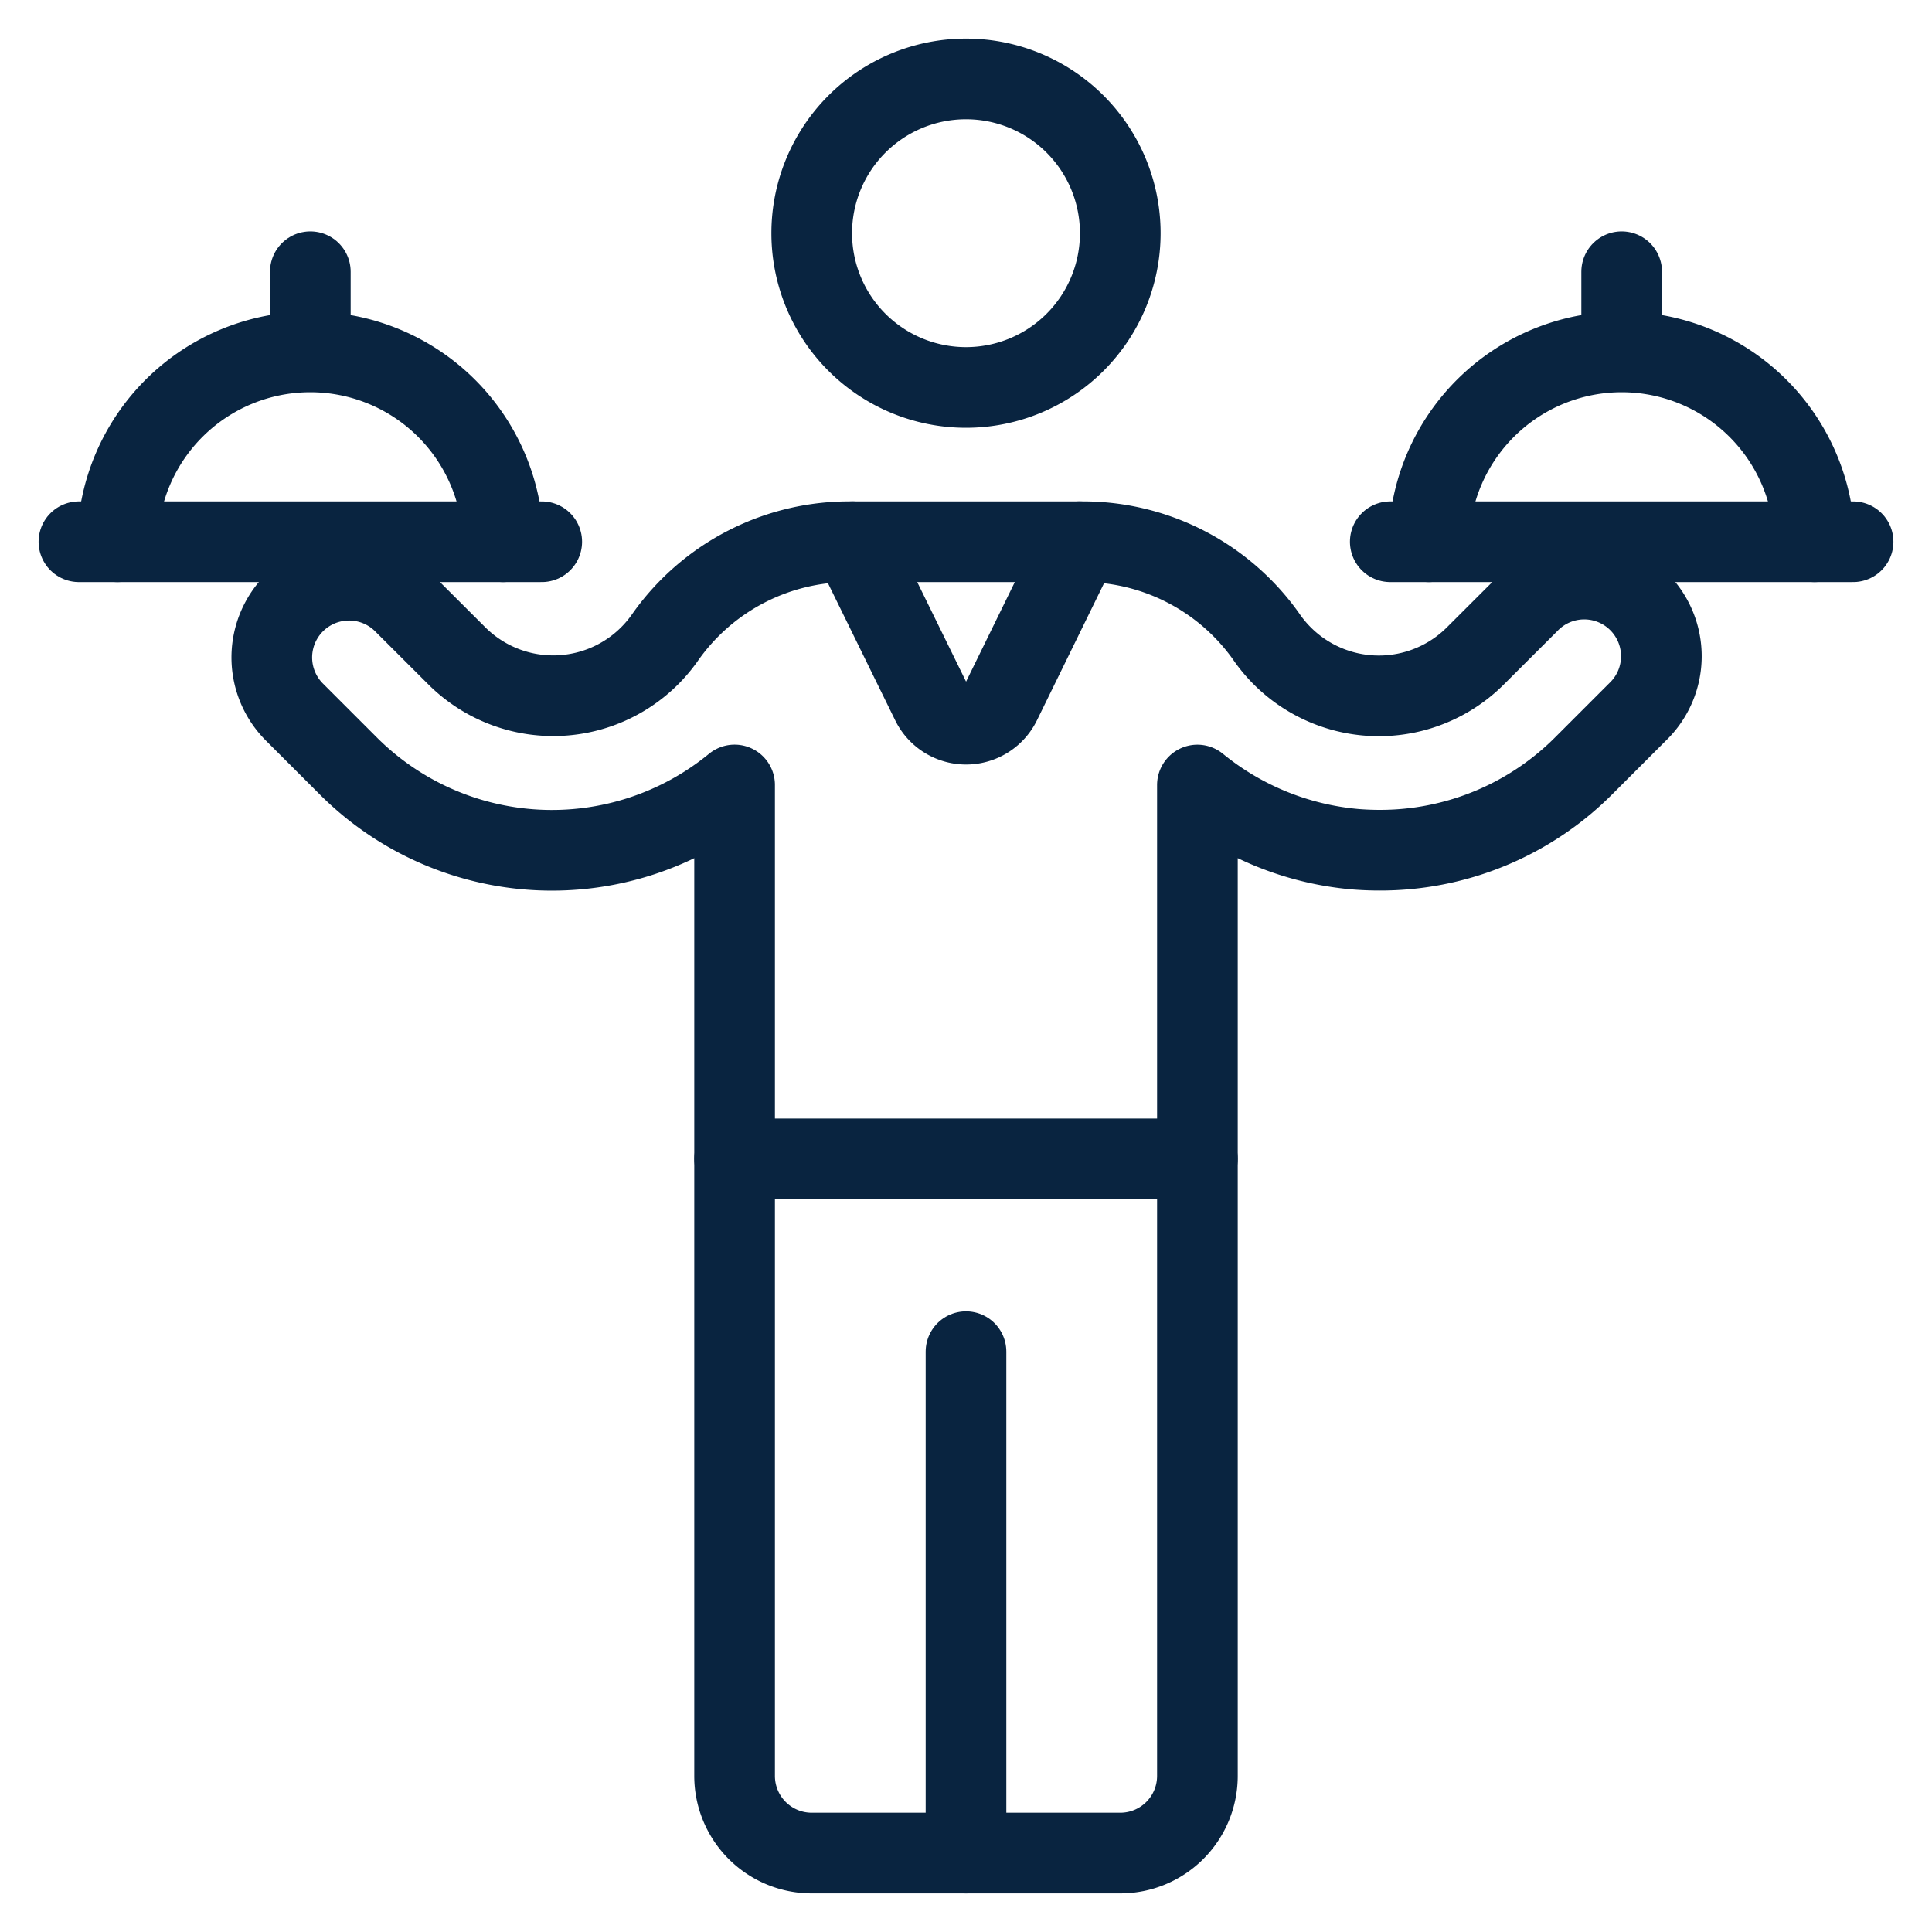
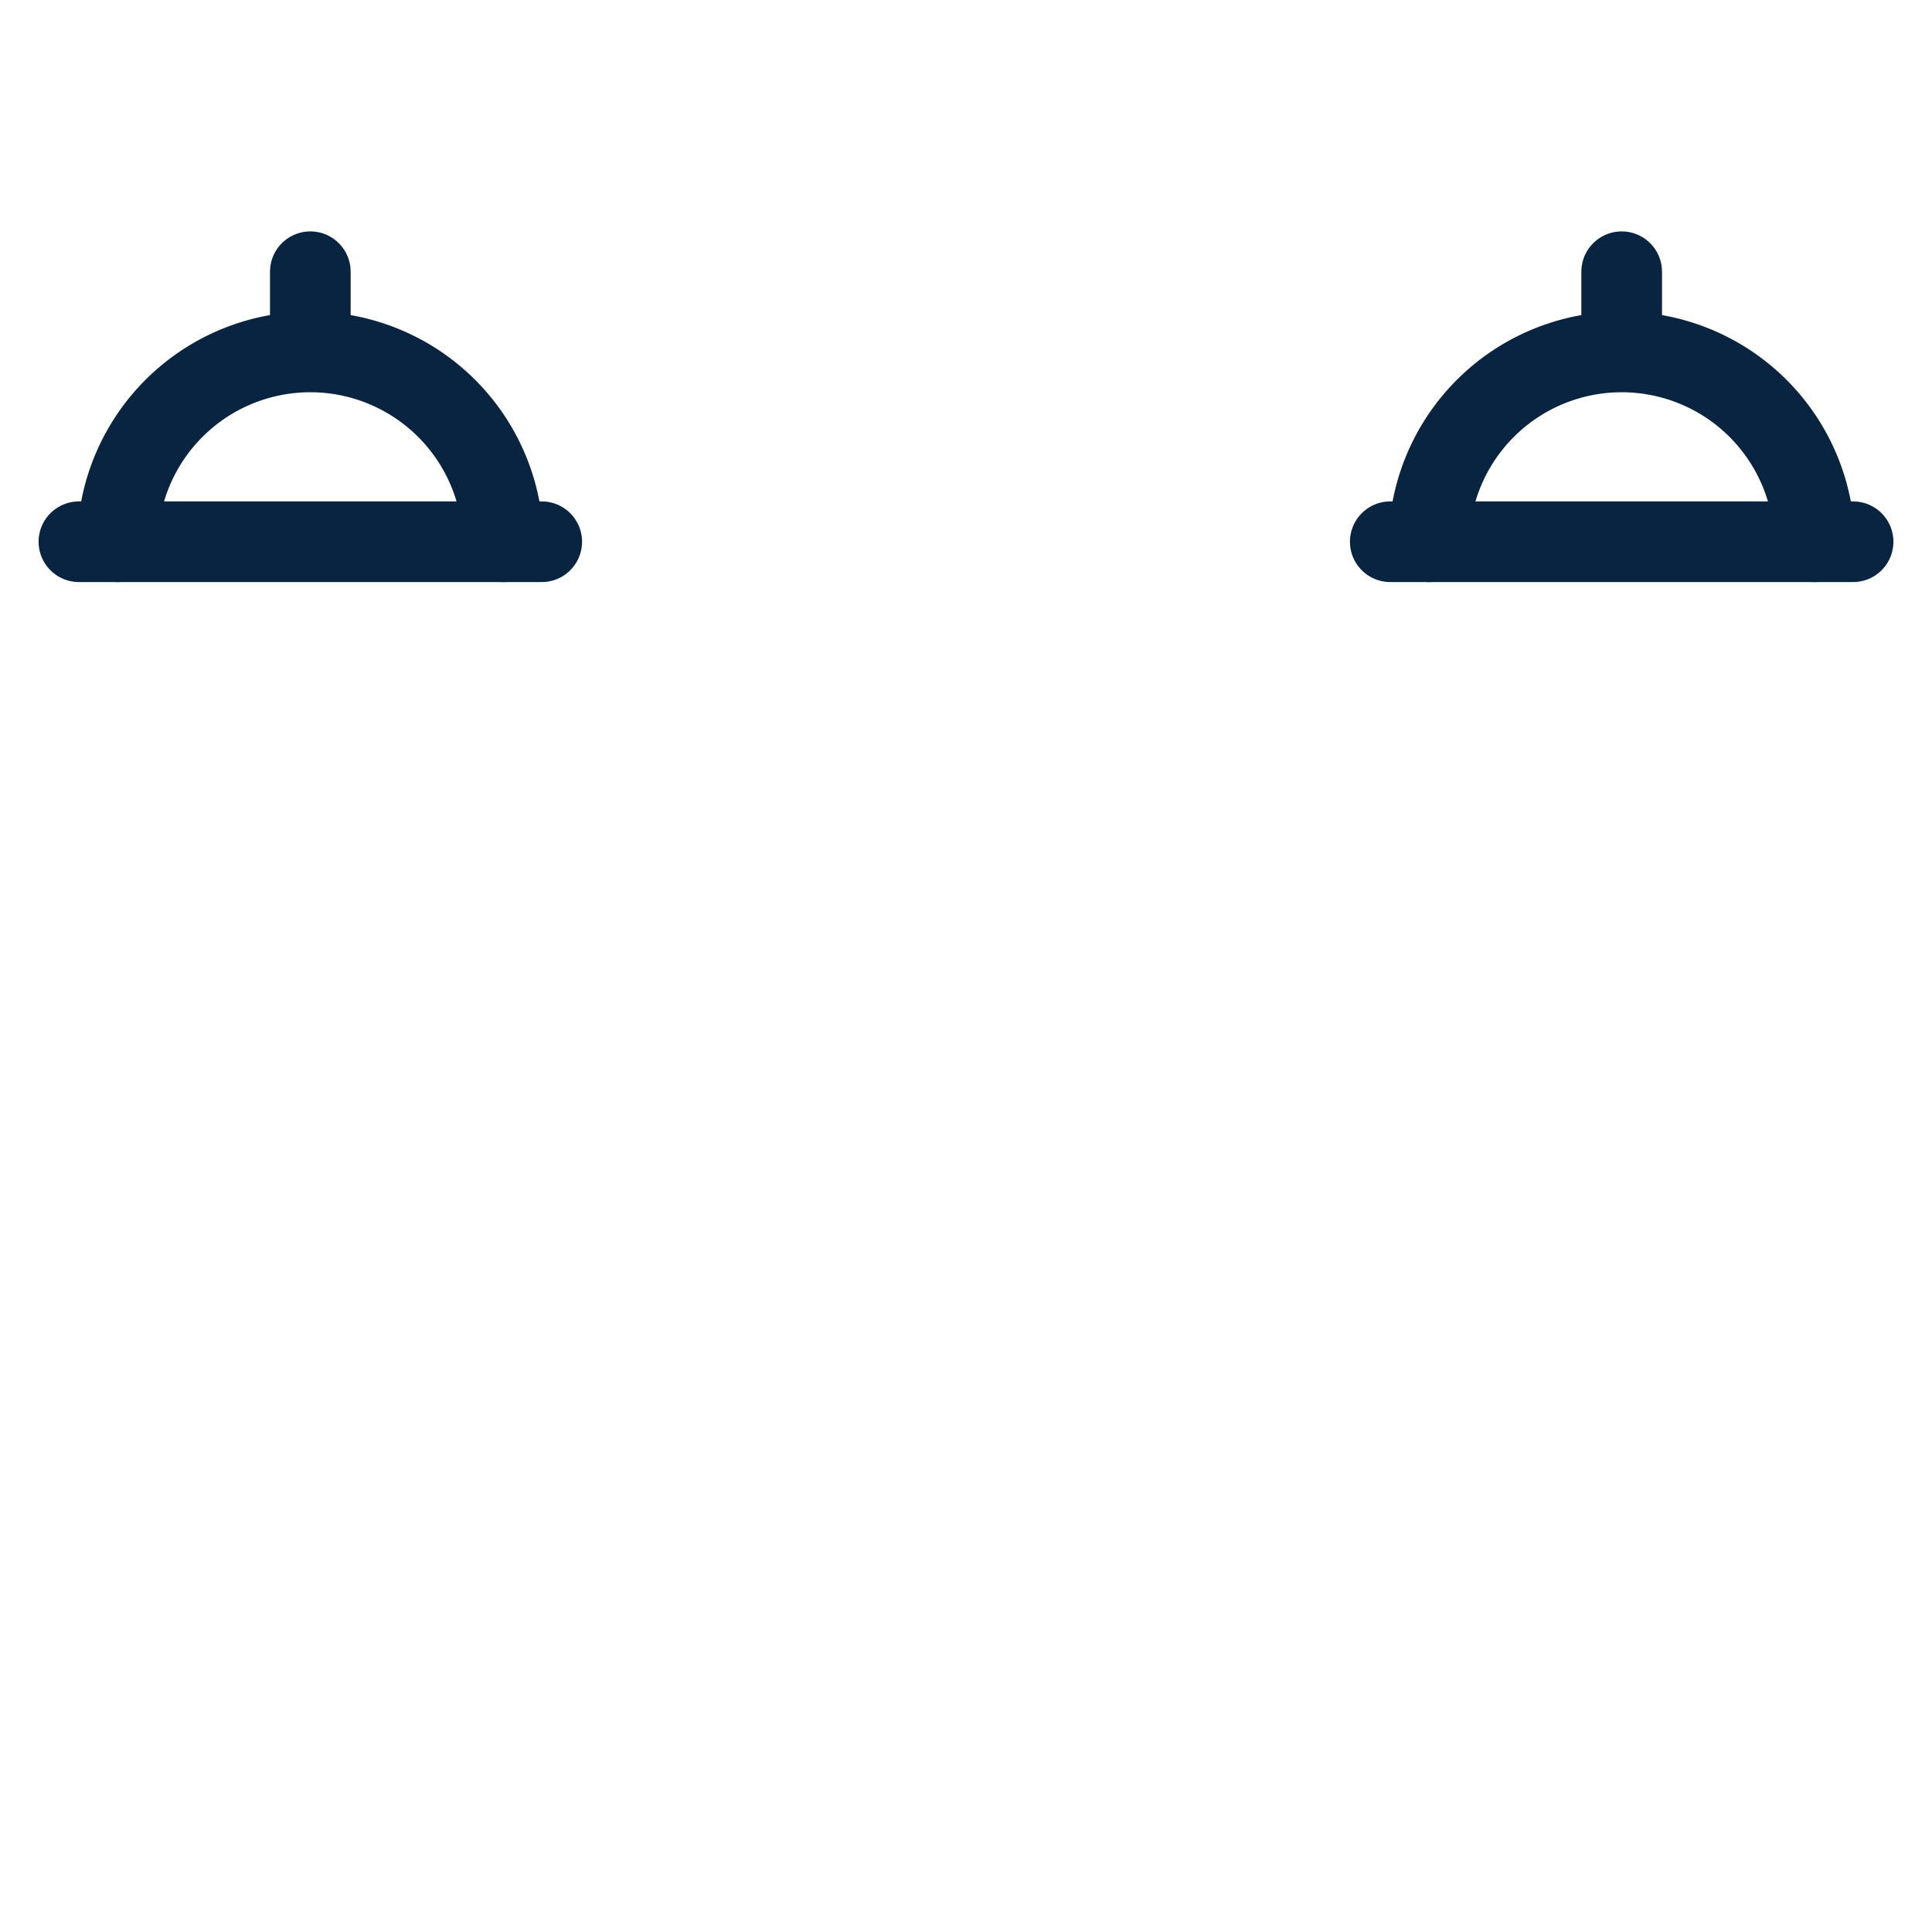
<svg xmlns="http://www.w3.org/2000/svg" viewBox="-0.835 -0.835 40 40" id="Room-Service-Plates--Streamline-Ultimate.svg" height="40" width="40">
  <desc>Room Service Plates Streamline Icon: https://streamlinehq.com</desc>
-   <path d="M15.971 3.993a3.194 3.194 0 1 0 6.388 0 3.194 3.194 0 1 0 -6.388 0Z" fill="none" stroke="#092440" stroke-linecap="round" stroke-linejoin="round" stroke-width="1.67" />
-   <path d="M22.359 37.531a1.597 1.597 0 0 0 1.597 -1.597V15.418a5.987 5.987 0 0 0 3.261 1.329 6.296 6.296 0 0 0 0.832 0.013 5.954 5.954 0 0 0 3.922 -1.757l1.099 -1.099a1.597 1.597 0 1 0 -2.258 -2.258l-1.099 1.097a2.828 2.828 0 0 1 -4.338 -0.407A4.651 4.651 0 0 0 21.514 10.381h-4.699a4.66 4.66 0 0 0 -3.868 1.963A2.825 2.825 0 0 1 8.624 12.745l-1.099 -1.097a1.597 1.597 0 1 0 -2.266 2.258l1.099 1.099A5.962 5.962 0 0 0 14.374 15.417V35.934a1.597 1.597 0 0 0 1.597 1.597Z" fill="none" stroke="#092440" stroke-linecap="round" stroke-linejoin="round" stroke-width="1.67" />
-   <path d="m16.816 10.381 1.632 3.328a0.799 0.799 0 0 0 1.437 0l1.629 -3.328" fill="none" stroke="#092440" stroke-linecap="round" stroke-linejoin="round" stroke-width="1.67" />
  <path d="m0.799 10.381 9.582 0" fill="none" stroke="#092440" stroke-linecap="round" stroke-linejoin="round" stroke-width="1.67" />
  <path d="M9.582 10.381a3.993 3.993 0 0 0 -7.985 0" fill="none" stroke="#092440" stroke-linecap="round" stroke-linejoin="round" stroke-width="1.67" />
  <path d="m5.59 6.388 0 -1.597" fill="none" stroke="#092440" stroke-linecap="round" stroke-linejoin="round" stroke-width="1.67" />
  <path d="m27.949 10.381 9.582 0" fill="none" stroke="#092440" stroke-linecap="round" stroke-linejoin="round" stroke-width="1.67" />
  <path d="M36.733 10.381a3.993 3.993 0 0 0 -7.985 0" fill="none" stroke="#092440" stroke-linecap="round" stroke-linejoin="round" stroke-width="1.67" />
  <path d="m32.74 6.388 0 -1.597" fill="none" stroke="#092440" stroke-linecap="round" stroke-linejoin="round" stroke-width="1.67" />
-   <path d="m14.374 23.158 9.582 0" fill="none" stroke="#092440" stroke-linecap="round" stroke-linejoin="round" stroke-width="1.67" />
-   <path d="m19.165 37.531 0 -10.381" fill="none" stroke="#092440" stroke-linecap="round" stroke-linejoin="round" stroke-width="1.67" />
</svg>